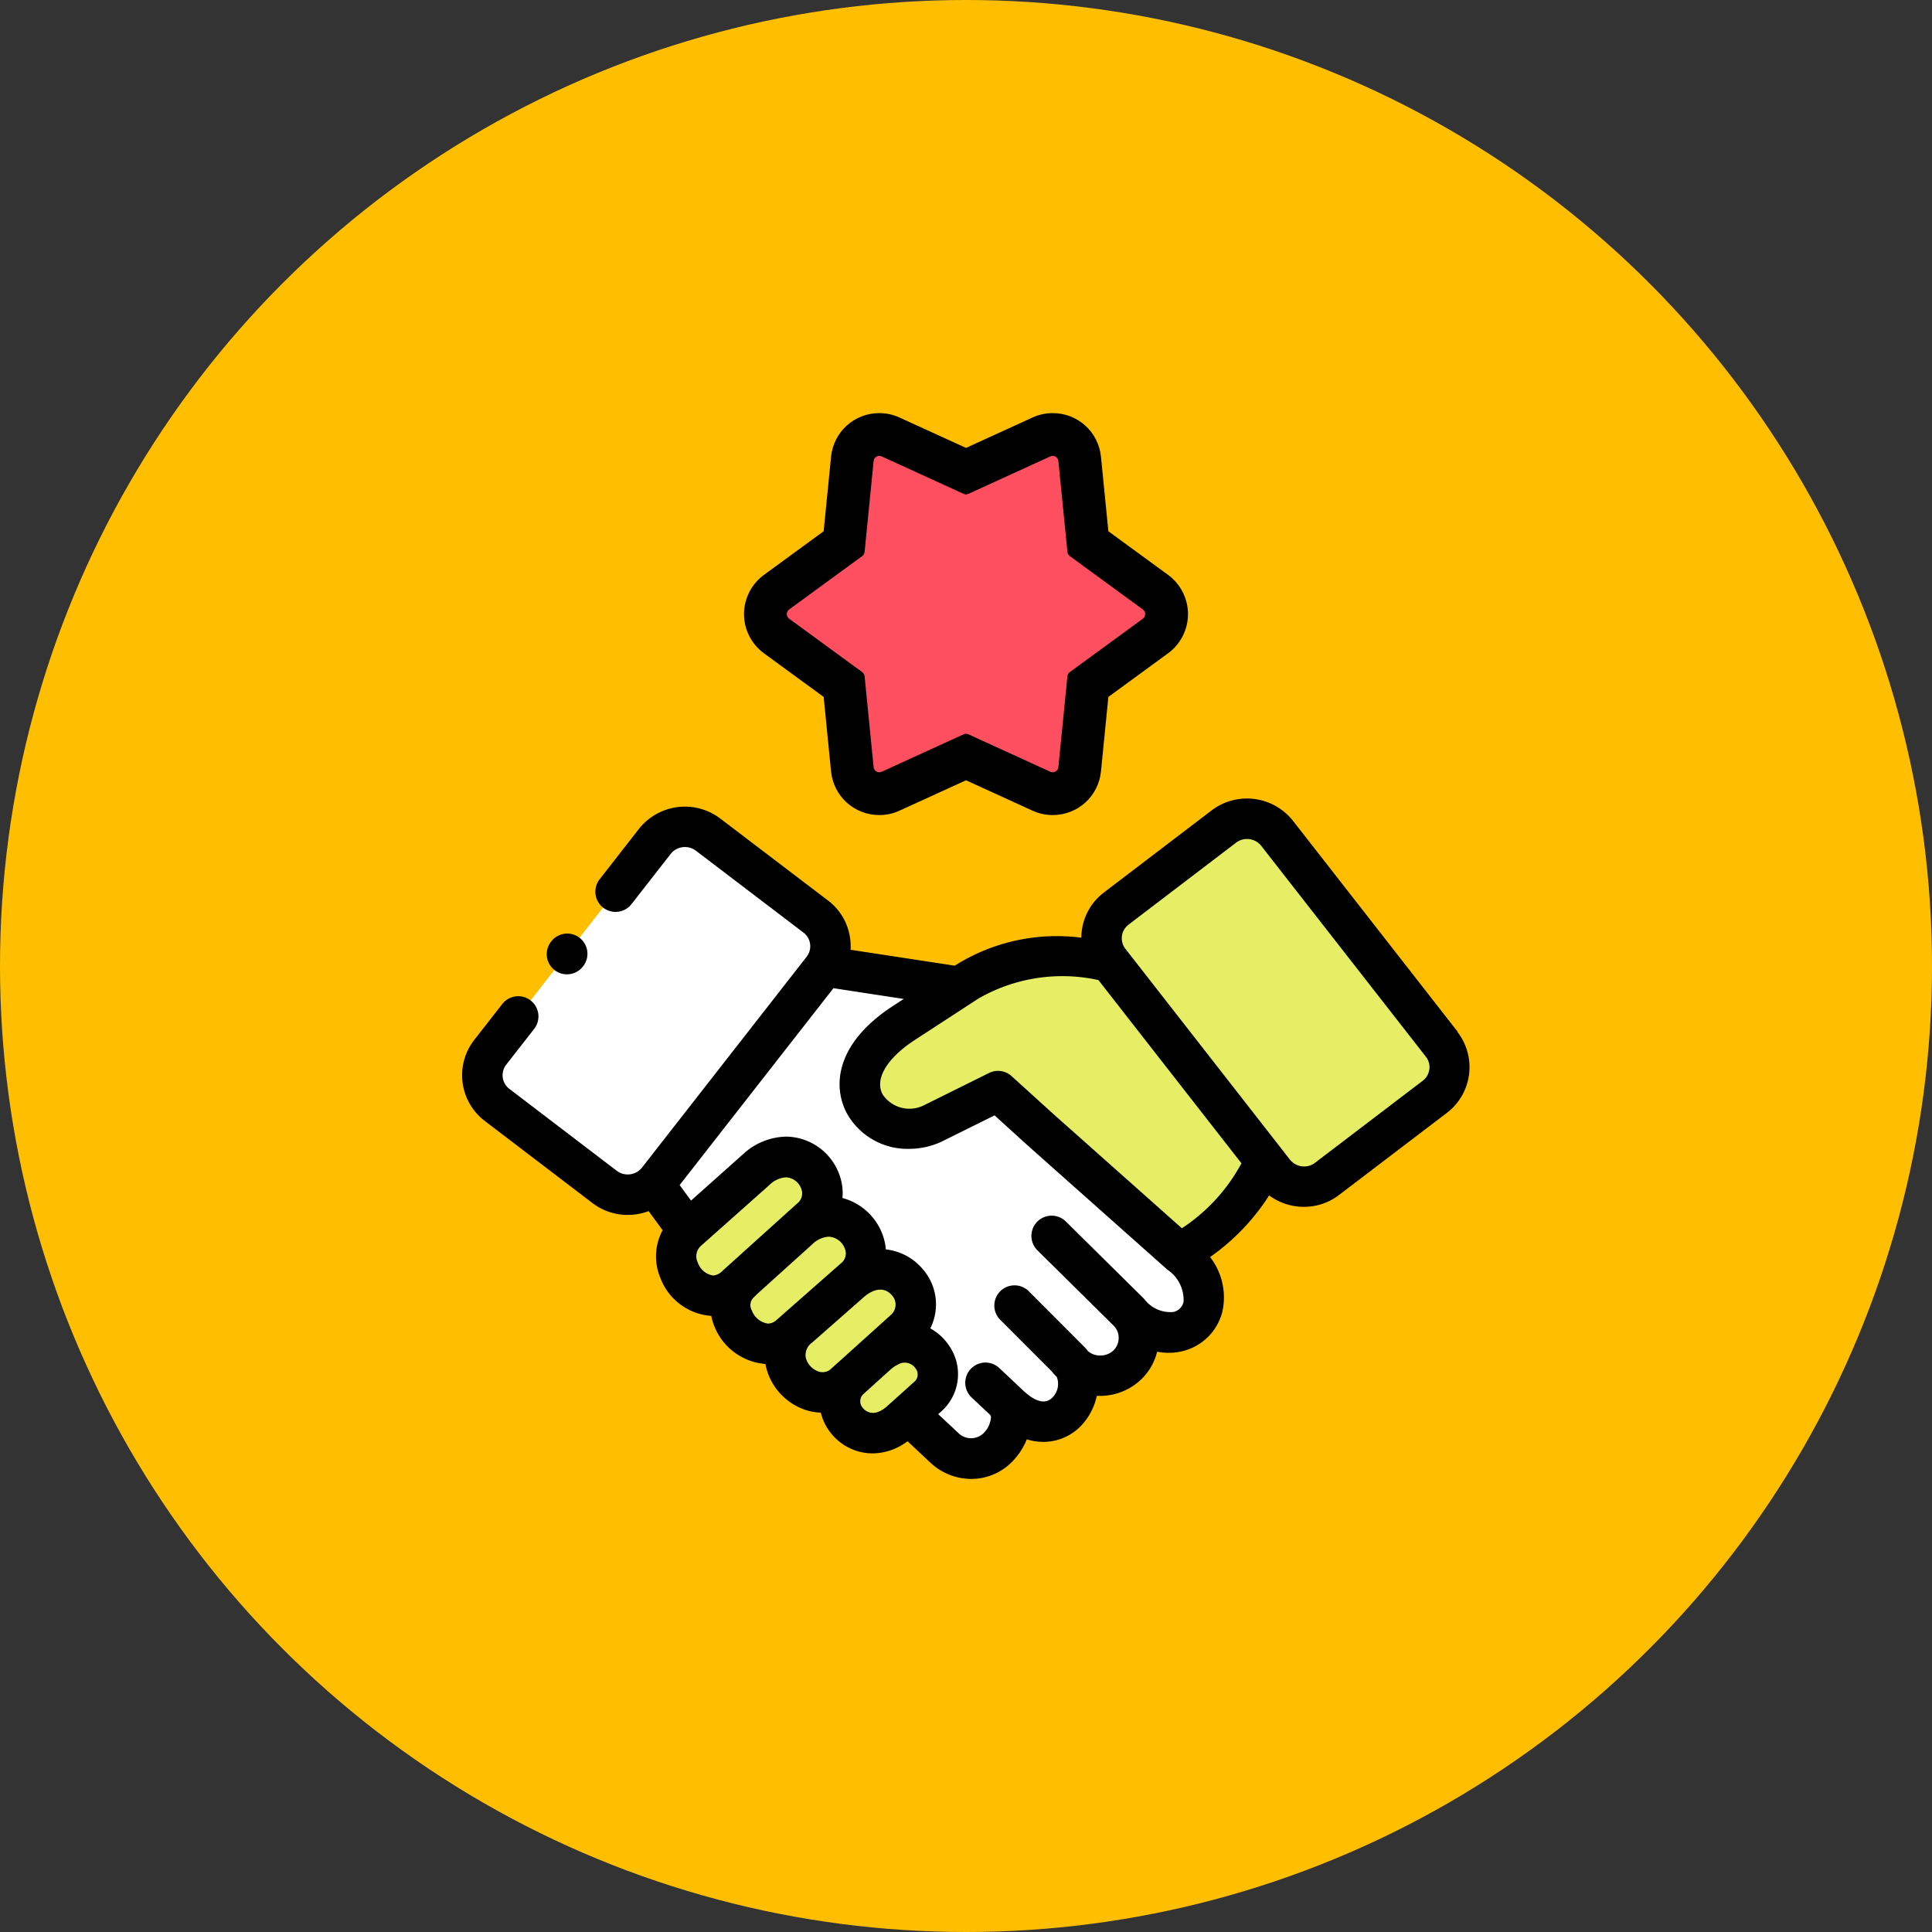
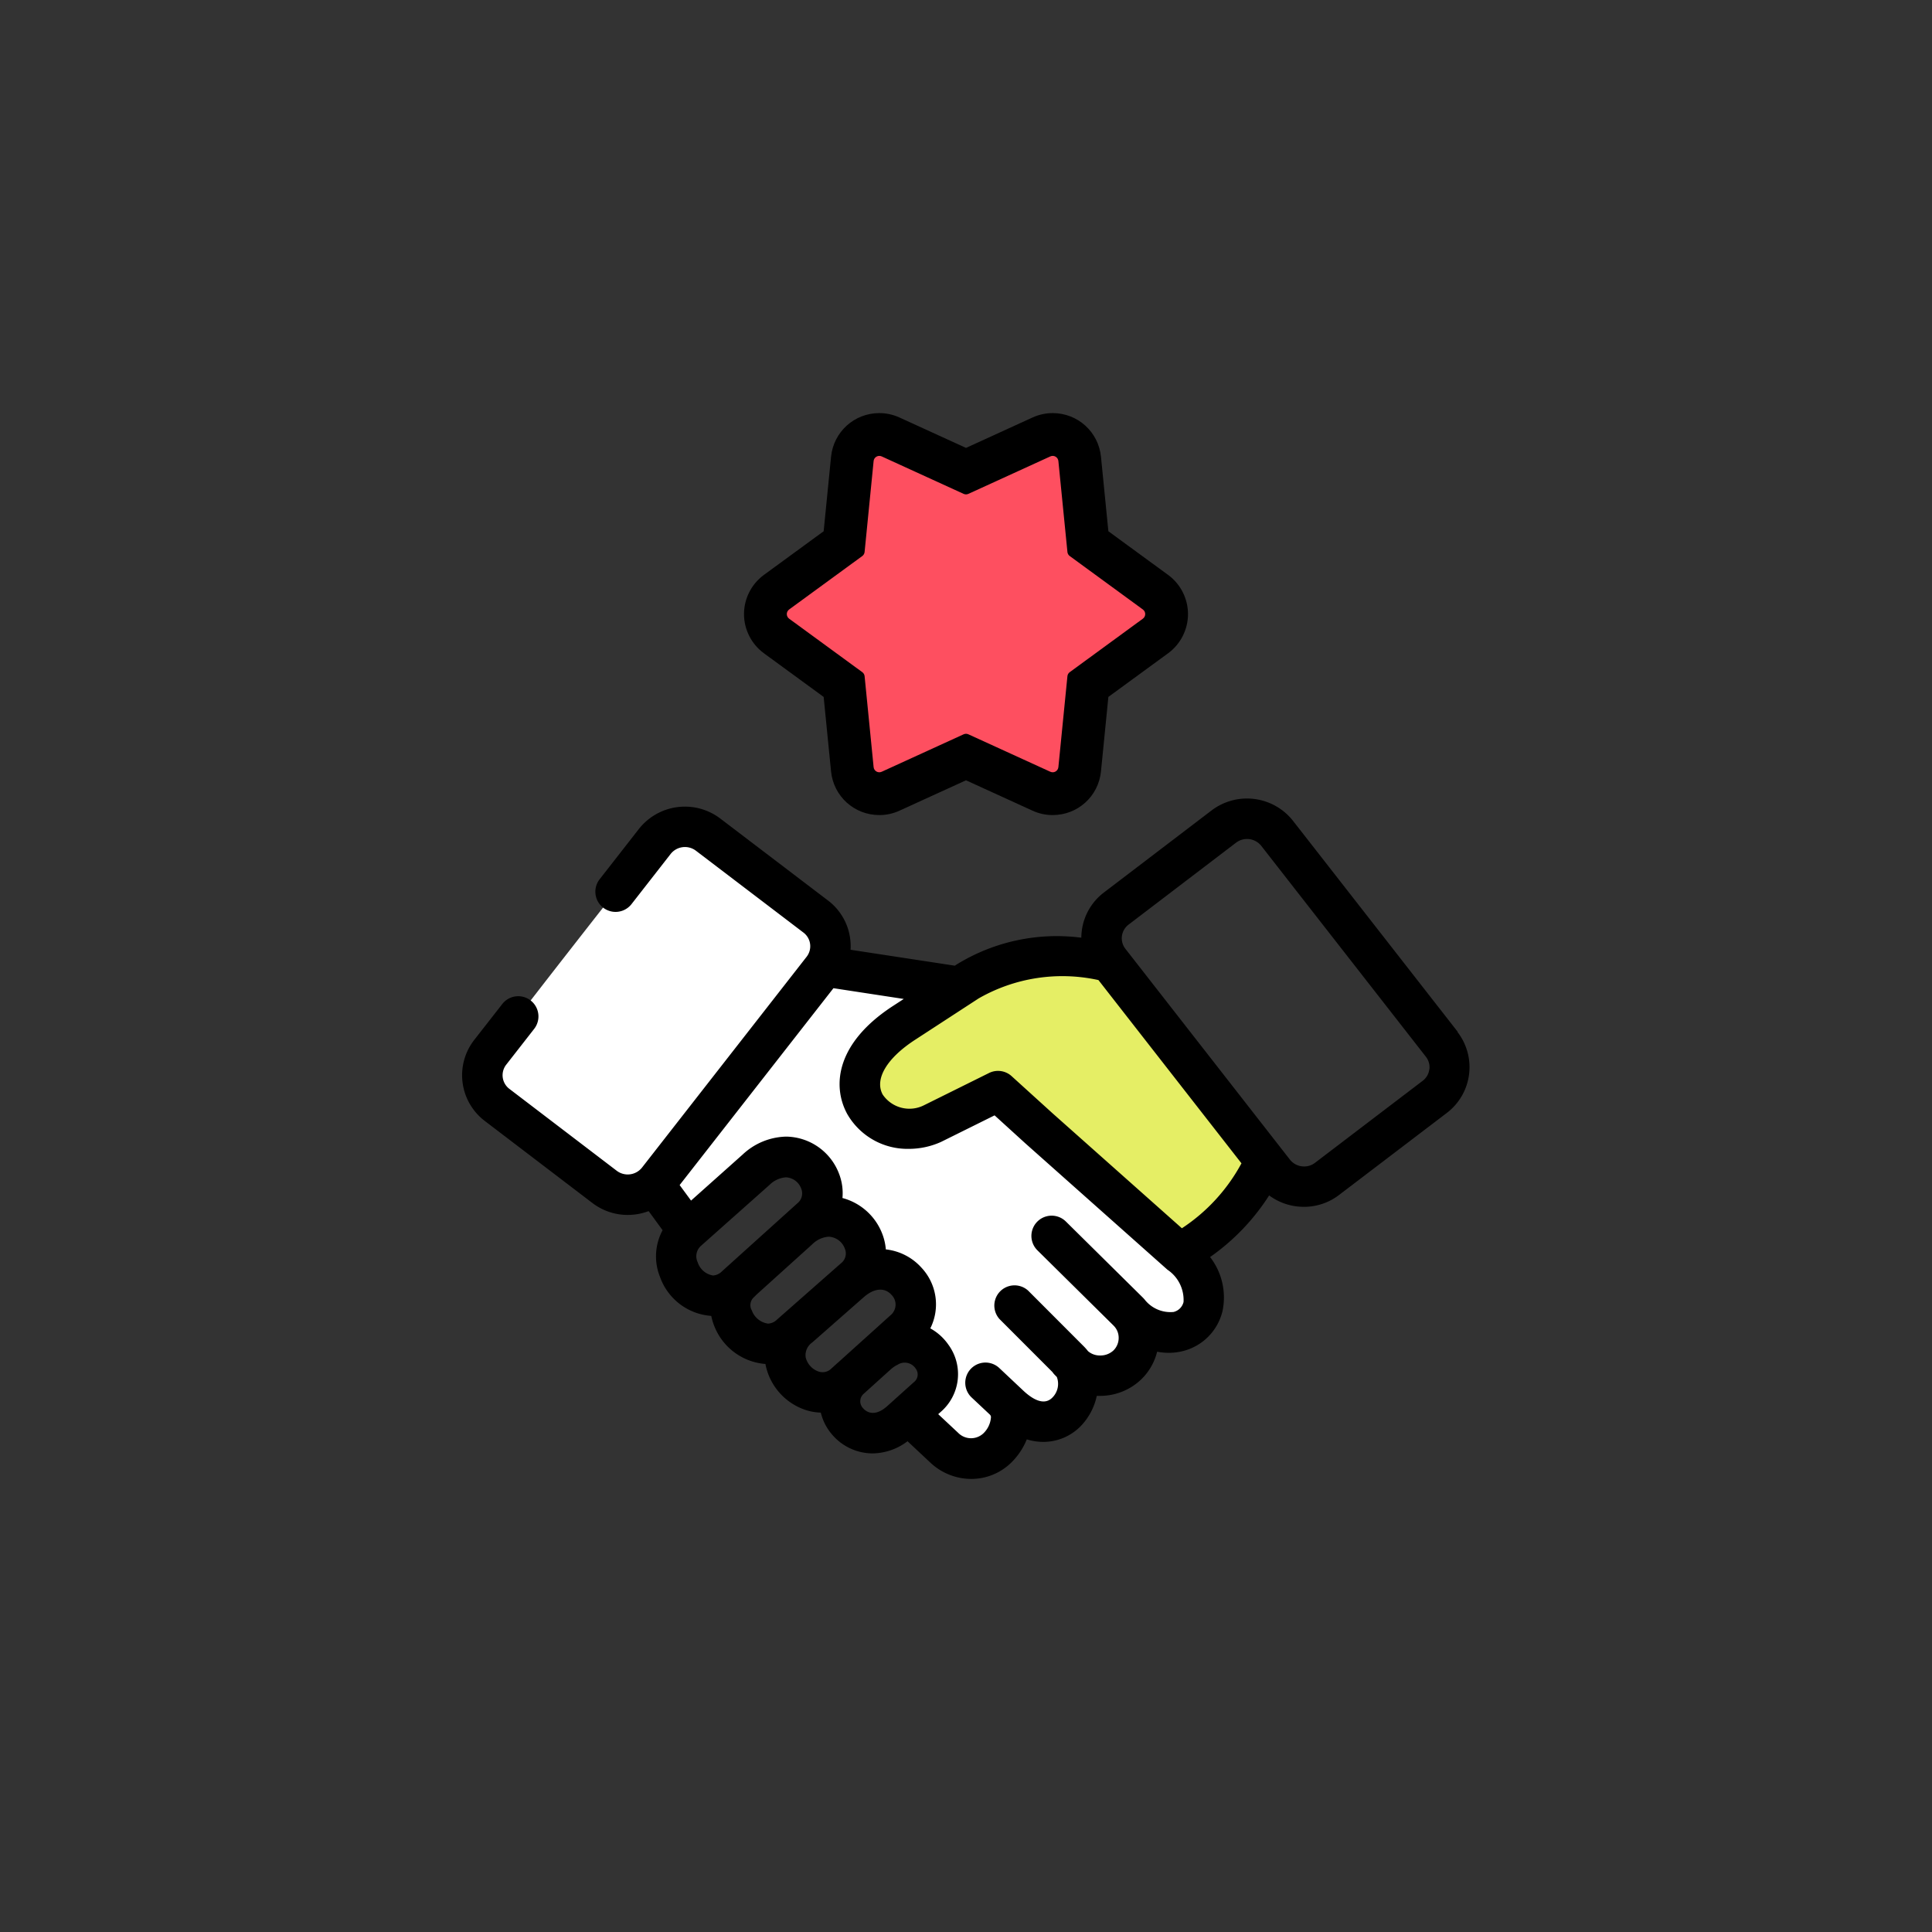
<svg xmlns="http://www.w3.org/2000/svg" width="67.716" height="67.716" viewBox="0 0 67.716 67.716">
  <rect x="0" y="0" width="67.716" height="67.716" fill="#333333" stroke="none" />
  <g id="Group_191790" data-name="Group 191790" transform="translate(-30.254 -31.254)">
-     <circle id="Ellipse_2672" data-name="Ellipse 2672" cx="33.858" cy="33.858" r="33.858" transform="translate(30.254 31.254)" fill="#ffbf00" />
    <g id="Group_49776" data-name="Group 49776" transform="translate(46.451 47.135)">
-       <path id="Path_104877" data-name="Path 104877" d="M44.5,29.051l1.819-2.858,2.6-1.3c.346-.087,1.091-.208,1.3,0s3.2,4.244,4.677,6.236l1.3,2.338a13.22,13.22,0,0,1-1.039,1.819,29.944,29.944,0,0,1-3.118,1.559c-.52.087-1.611.26-1.819.26a54.126,54.126,0,0,1-3.9-4.937L44.955,29.83Z" transform="translate(-21.79 -11.903)" fill="#e5ee65" />
      <path id="Path_104878" data-name="Path 104878" d="M42.05,41.775a54.125,54.125,0,0,1-3.9-4.937L36.789,34.5H33.216a10.694,10.694,0,0,0-2.079.779l-1.559.779a5.668,5.668,0,0,0-1.3,1.039,3.461,3.461,0,0,0-.779,1.3,1.562,1.562,0,0,0,.26,1.039,1.97,1.97,0,0,0,1.039.52h1.559a7.951,7.951,0,0,0,2.079-.779,3.577,3.577,0,0,1,.779.52c.208.208,1.992,1.472,2.858,2.079l2.079,2.079c.346.173,1.091.468,1.3.26s.953-.779,1.3-1.039l.779-.52Z" transform="translate(-13.624 -16.572)" fill="#e5ee65" />
-       <path id="Path_104879" data-name="Path 104879" d="M15.5,50.812c0,.416.693,1.212,1.039,1.559l1.819,1.559,1.039.779,1.039,1.039c.346.173,1.039.572,1.039.779s1.039.433,1.559.52a9.561,9.561,0,0,0,1.039-.779c.26-.26.26-.26.26-.779a3.3,3.3,0,0,0-.26-1.559c-.26-.52-.26-1.559-.52-1.819s-1.3-.779-1.3-1.039a5.435,5.435,0,0,0-1.039-1.559c-.26-.26-.779-1.3-1.039-1.559s-1.039-.779-1.559-.52a18.319,18.319,0,0,0-2.338,1.819A7.664,7.664,0,0,0,15.5,50.812Z" transform="translate(-7.86 -22.751)" fill="#e5ee65" />
      <path id="Path_105118" data-name="Path 105118" d="M1441.485,4062.719c0-.165,6.163-7.979,6.163-7.979a2.488,2.488,0,0,1,2.669.3c1.348,1.045,2.834,2.5,2.834,2.5s.743.715.385,1.348,4.1,1.045,4.1,1.045a12.753,12.753,0,0,0-2.449,2.339c-.385.771-.853,1.76-.193,2.09a9.9,9.9,0,0,0,3.8-.165c.22-.138.853-.358,1.9.357s5.118,4.43,5.118,4.43,1.953,3,.22,3.137-4.1-3.137-4.1-3.137,2.834,2.312,2.559,3.137-.055,1.018-.55,1.293-2.586-1.045-2.586-1.045l.881,1.6a4.745,4.745,0,0,0-.3.825.26.26,0,0,1-.138.33,6.1,6.1,0,0,1-.66.22c-.083,0-1.073-.385-1.073-.385l-.413,1.21s-.826.192-.853.192h-.963l-1.018-.715-.385-.523a2.488,2.488,0,0,0,.8-1.32c.027-.633.358-.468,0-.908a2.529,2.529,0,0,0-.908-.66,1.878,1.878,0,0,0,.11-1.651,1.64,1.64,0,0,0-1.431-.688,1.317,1.317,0,0,0-.413-1.073,2.763,2.763,0,0,0-1.211-.8,1.015,1.015,0,0,0-.22-1.266,5.09,5.09,0,0,0-2.394-.661l-2.2,2.367-.99-1.32a1.748,1.748,0,0,1-1.953-.221c-.991-.8-3.8-2.614-3.962-3.026A4.16,4.16,0,0,1,1441.485,4062.719Z" transform="translate(-1440.775 -4041.269)" fill="#fff" />
      <path id="Path_104882" data-name="Path 104882" d="M35.692,31.475l-5.77-7.391a2.053,2.053,0,0,0-2.852-.371l-3.776,2.878a2,2,0,0,0-.778,1.346,2.043,2.043,0,0,0-.016.24,6.692,6.692,0,0,0-4.37.939l-.065.042L14.412,28.6a2.037,2.037,0,0,0-.013-.383,2,2,0,0,0-.777-1.343L9.845,24a2.052,2.052,0,0,0-2.853.367L5.617,26.129A.708.708,0,0,0,6.734,27l1.375-1.762a.638.638,0,0,1,.877-.114L12.764,28a.6.6,0,0,1,.109.844L7.1,36.237a.639.639,0,0,1-.876.115L2.45,33.473a.6.6,0,0,1-.109-.843l.981-1.257A.708.708,0,0,0,2.206,30.5l-.981,1.256A2.013,2.013,0,0,0,1.592,34.6l3.777,2.88a2.035,2.035,0,0,0,1.234.414,2.075,2.075,0,0,0,.732-.134l.489.67a1.927,1.927,0,0,0-.094,1.629,2.062,2.062,0,0,0,1.8,1.374,2.032,2.032,0,0,0,.1.342,2.1,2.1,0,0,0,1.8,1.343c0,.02.006.04.01.061a2.11,2.11,0,0,0,1.393,1.55,1.9,1.9,0,0,0,.536.094,1.842,1.842,0,0,0,.429.807,1.868,1.868,0,0,0,1.386.622,2.067,2.067,0,0,0,1.225-.426l.8.75a2.1,2.1,0,0,0,1.432.571,2,2,0,0,0,1.418-.587,2.406,2.406,0,0,0,.53-.8,1.991,1.991,0,0,0,.58.089,1.833,1.833,0,0,0,1.321-.564,2.182,2.182,0,0,0,.552-1.049l.086,0h.021a2.087,2.087,0,0,0,1.473-.6,2.015,2.015,0,0,0,.535-.949,2.121,2.121,0,0,0,.406.04,2.042,2.042,0,0,0,.508-.064,1.9,1.9,0,0,0,1.376-1.393,2.312,2.312,0,0,0-.434-1.9,7.672,7.672,0,0,0,2.07-2.16,2.044,2.044,0,0,0,1.216.4,2.017,2.017,0,0,0,1.235-.416l3.779-2.877a2.015,2.015,0,0,0,.367-2.841ZM9.906,39.869a.482.482,0,0,1-.313.148.679.679,0,0,1-.539-.463.489.489,0,0,1,.125-.586l0,0,0,0,2.386-2.121a.917.917,0,0,1,.581-.271.6.6,0,0,1,.533.387.446.446,0,0,1-.136.528l-.416.375h0l-.006.005-.045.041Zm1.928,1.693a.476.476,0,0,1-.313.141.707.707,0,0,1-.569-.46.371.371,0,0,1,.064-.457c.028-.027.061-.058.1-.1h0l.007-.006c.136-.122,1.336-1.206,1.909-1.723l.043-.039a.9.9,0,0,1,.569-.261.632.632,0,0,1,.566.415.434.434,0,0,1-.133.516l-.147.129,0,0h0Zm2.111,1.528-.028.027-.166.15a.44.44,0,0,1-.465.114.7.7,0,0,1-.446-.49.538.538,0,0,1,.225-.524l.236-.206.017-.016,1.548-1.361c.371-.328.738-.361.983-.087a.481.481,0,0,1-.03.707l-.951.858-.031.026-.01.01-.87.785Zm.917,1.59a.348.348,0,0,1,.018-.524l.948-.856a1.107,1.107,0,0,1,.206-.143l.009,0a.458.458,0,0,1,.644.112.341.341,0,0,1-.059.489l-.65.584-.007.007-.282.253C15.225,45.012,14.938,44.766,14.861,44.681Zm11.222-3.74a.472.472,0,0,1-.351.355,1.147,1.147,0,0,1-1.02-.443c-.026-.029-.052-.057-.08-.084l-2.673-2.642a.708.708,0,0,0-1,1.007l2.669,2.638.013.014a.593.593,0,0,1,.167.415.614.614,0,0,1-.179.44.664.664,0,0,1-.47.18h-.008a.628.628,0,0,1-.418-.152,1.768,1.768,0,0,0-.146-.166l-1.954-1.957a.708.708,0,0,0-1,1L21.487,43.4a.712.712,0,0,0,.076.094l.079.081a.679.679,0,0,1-.156.72c-.3.309-.723.037-1.023-.246l-.837-.788a.708.708,0,1,0-.971,1.031l.639.6,0,0a.124.124,0,0,1,.038.106.867.867,0,0,1-.266.553.633.633,0,0,1-.882-.019l-.7-.655.086-.077a1.747,1.747,0,0,0,.273-2.355,1.878,1.878,0,0,0-.636-.575,1.877,1.877,0,0,0-.308-2.125,1.963,1.963,0,0,0-1.251-.643,1.942,1.942,0,0,0-.12-.533,2.063,2.063,0,0,0-1.4-1.268,1.892,1.892,0,0,0-.122-.857,2.011,2.011,0,0,0-1.855-1.295,2.3,2.3,0,0,0-1.521.628L8.821,37.391l-.4-.544,5.391-6.9,2.465.377-.373.242c-2,1.3-2.143,2.8-1.614,3.781a2.433,2.433,0,0,0,2.166,1.231,2.744,2.744,0,0,0,1.109-.235l.028-.013,1.867-.926,1.078.981,0,0,0,0,4.982,4.43A1.275,1.275,0,0,1,26.083,40.94Zm-.06-2.579L21.49,34.33l-1.433-1.3a.708.708,0,0,0-.791-.111l-2.285,1.133a1.131,1.131,0,0,1-1.444-.379c-.291-.539.145-1.274,1.139-1.919L18.9,30.306a5.9,5.9,0,0,1,4.2-.644l5.013,6.423A6.3,6.3,0,0,1,26.024,38.362Zm8.673-5.57a.593.593,0,0,1-.23.4l-3.779,2.878a.614.614,0,0,1-.376.126.629.629,0,0,1-.5-.239l-5.769-7.392a.6.6,0,0,1,.11-.843l3.775-2.878a.637.637,0,0,1,.878.114l5.77,7.391A.6.6,0,0,1,34.7,32.792Z" transform="translate(-0.797 -11.192)" />
-       <path id="Path_104884" data-name="Path 104884" d="M6.768,33.678a.708.708,0,0,0,1-.112l.008-.01a.708.708,0,1,0-1.107-.883l-.008.01A.708.708,0,0,0,6.768,33.678Z" transform="translate(-3.538 -15.566)" />
      <g id="Polygon_4" data-name="Polygon 4" transform="translate(11.241)" fill="#fe4f60">
        <path d="M 9.459 11.937 C 9.322 11.937 9.189 11.908 9.064 11.851 L 6.42 10.643 L 3.776 11.851 C 3.651 11.908 3.518 11.937 3.382 11.937 C 2.891 11.937 2.485 11.569 2.436 11.081 L 2.144 8.138 L -0.222 6.41 C -0.465 6.231 -0.611 5.945 -0.611 5.643 C -0.611 5.341 -0.465 5.054 -0.222 4.876 L 2.144 3.147 L 2.436 0.204 C 2.485 -0.284 2.891 -0.652 3.382 -0.652 C 3.518 -0.652 3.651 -0.623 3.776 -0.566 L 6.42 0.642 L 9.064 -0.566 C 9.189 -0.623 9.322 -0.652 9.459 -0.652 C 9.949 -0.652 10.356 -0.284 10.404 0.204 L 10.697 3.147 L 13.062 4.876 C 13.306 5.054 13.451 5.341 13.451 5.643 C 13.451 5.945 13.306 6.232 13.062 6.41 L 10.697 8.138 L 10.404 11.081 C 10.356 11.569 9.949 11.937 9.459 11.937 Z" stroke="none" />
        <path d="M 3.382 0.098 C 3.283 0.098 3.193 0.172 3.182 0.278 L 2.866 3.466 C 2.86 3.523 2.831 3.574 2.785 3.608 L 0.221 5.481 C 0.112 5.561 0.112 5.724 0.221 5.804 L 2.785 7.678 C 2.831 7.711 2.86 7.763 2.866 7.819 L 3.182 11.007 C 3.196 11.144 3.34 11.226 3.465 11.169 L 6.337 9.856 C 6.39 9.832 6.451 9.832 6.503 9.856 L 9.376 11.169 C 9.501 11.226 9.644 11.144 9.658 11.007 L 9.975 7.819 C 9.98 7.763 10.01 7.711 10.056 7.678 L 12.619 5.804 C 12.729 5.724 12.729 5.561 12.619 5.481 L 10.056 3.608 C 10.01 3.574 9.98 3.523 9.975 3.466 L 9.658 0.278 C 9.644 0.142 9.501 0.059 9.376 0.116 L 6.503 1.429 C 6.451 1.453 6.39 1.453 6.337 1.429 L 3.465 0.116 C 3.437 0.104 3.409 0.098 3.382 0.098 M 3.381 -1.402 L 3.382 -1.402 C 3.627 -1.402 3.864 -1.35 4.088 -1.248 L 6.42 -0.182 L 8.752 -1.248 C 8.976 -1.35 9.214 -1.402 9.459 -1.402 C 10.337 -1.402 11.064 -0.743 11.151 0.13 L 11.41 2.739 L 13.504 4.27 C 13.941 4.589 14.201 5.102 14.201 5.643 C 14.201 6.183 13.941 6.696 13.505 7.015 L 11.41 8.546 L 11.151 11.155 C 11.064 12.029 10.337 12.687 9.459 12.687 C 9.214 12.687 8.976 12.636 8.752 12.533 L 6.42 11.468 L 4.088 12.533 C 3.865 12.636 3.627 12.687 3.382 12.687 C 2.504 12.687 1.777 12.029 1.69 11.155 L 1.431 8.546 L -0.664 7.015 C -1.1 6.696 -1.361 6.183 -1.361 5.643 C -1.361 5.102 -1.1 4.589 -0.664 4.27 L 1.431 2.739 L 1.69 0.13 C 1.777 -0.743 2.504 -1.402 3.381 -1.402 Z" stroke="none" fill="#000" />
      </g>
    </g>
  </g>
</svg>